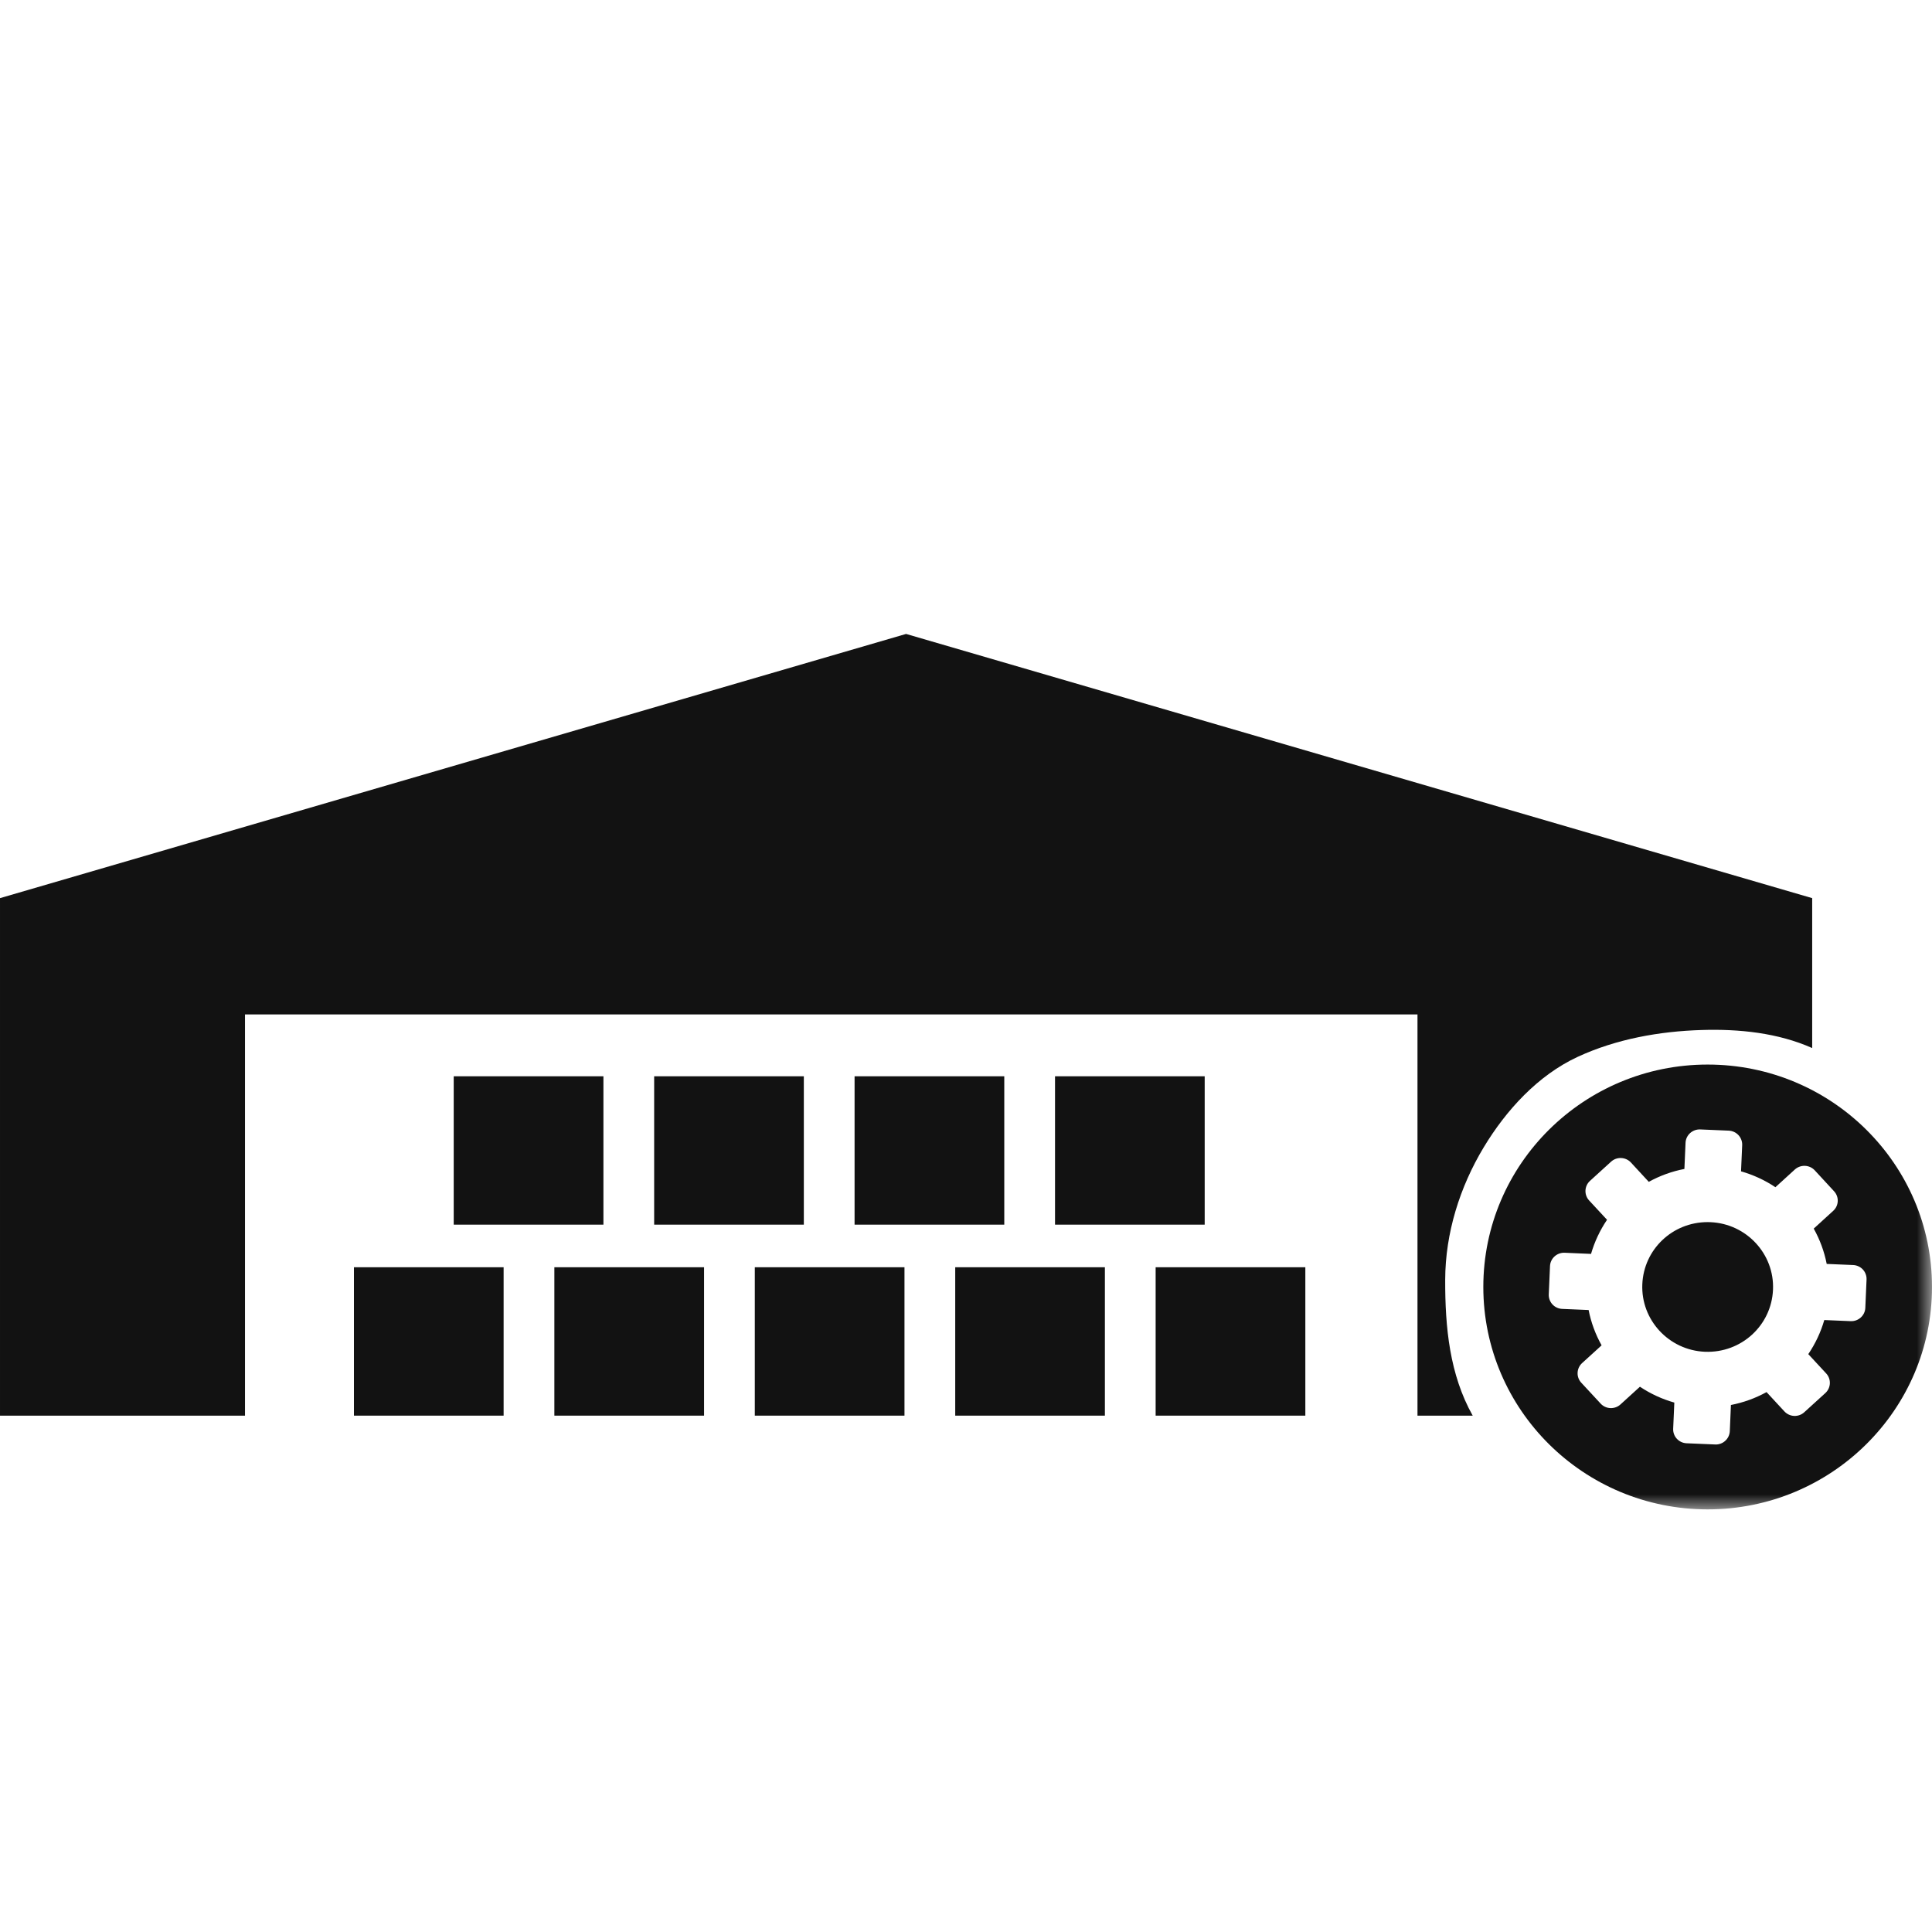
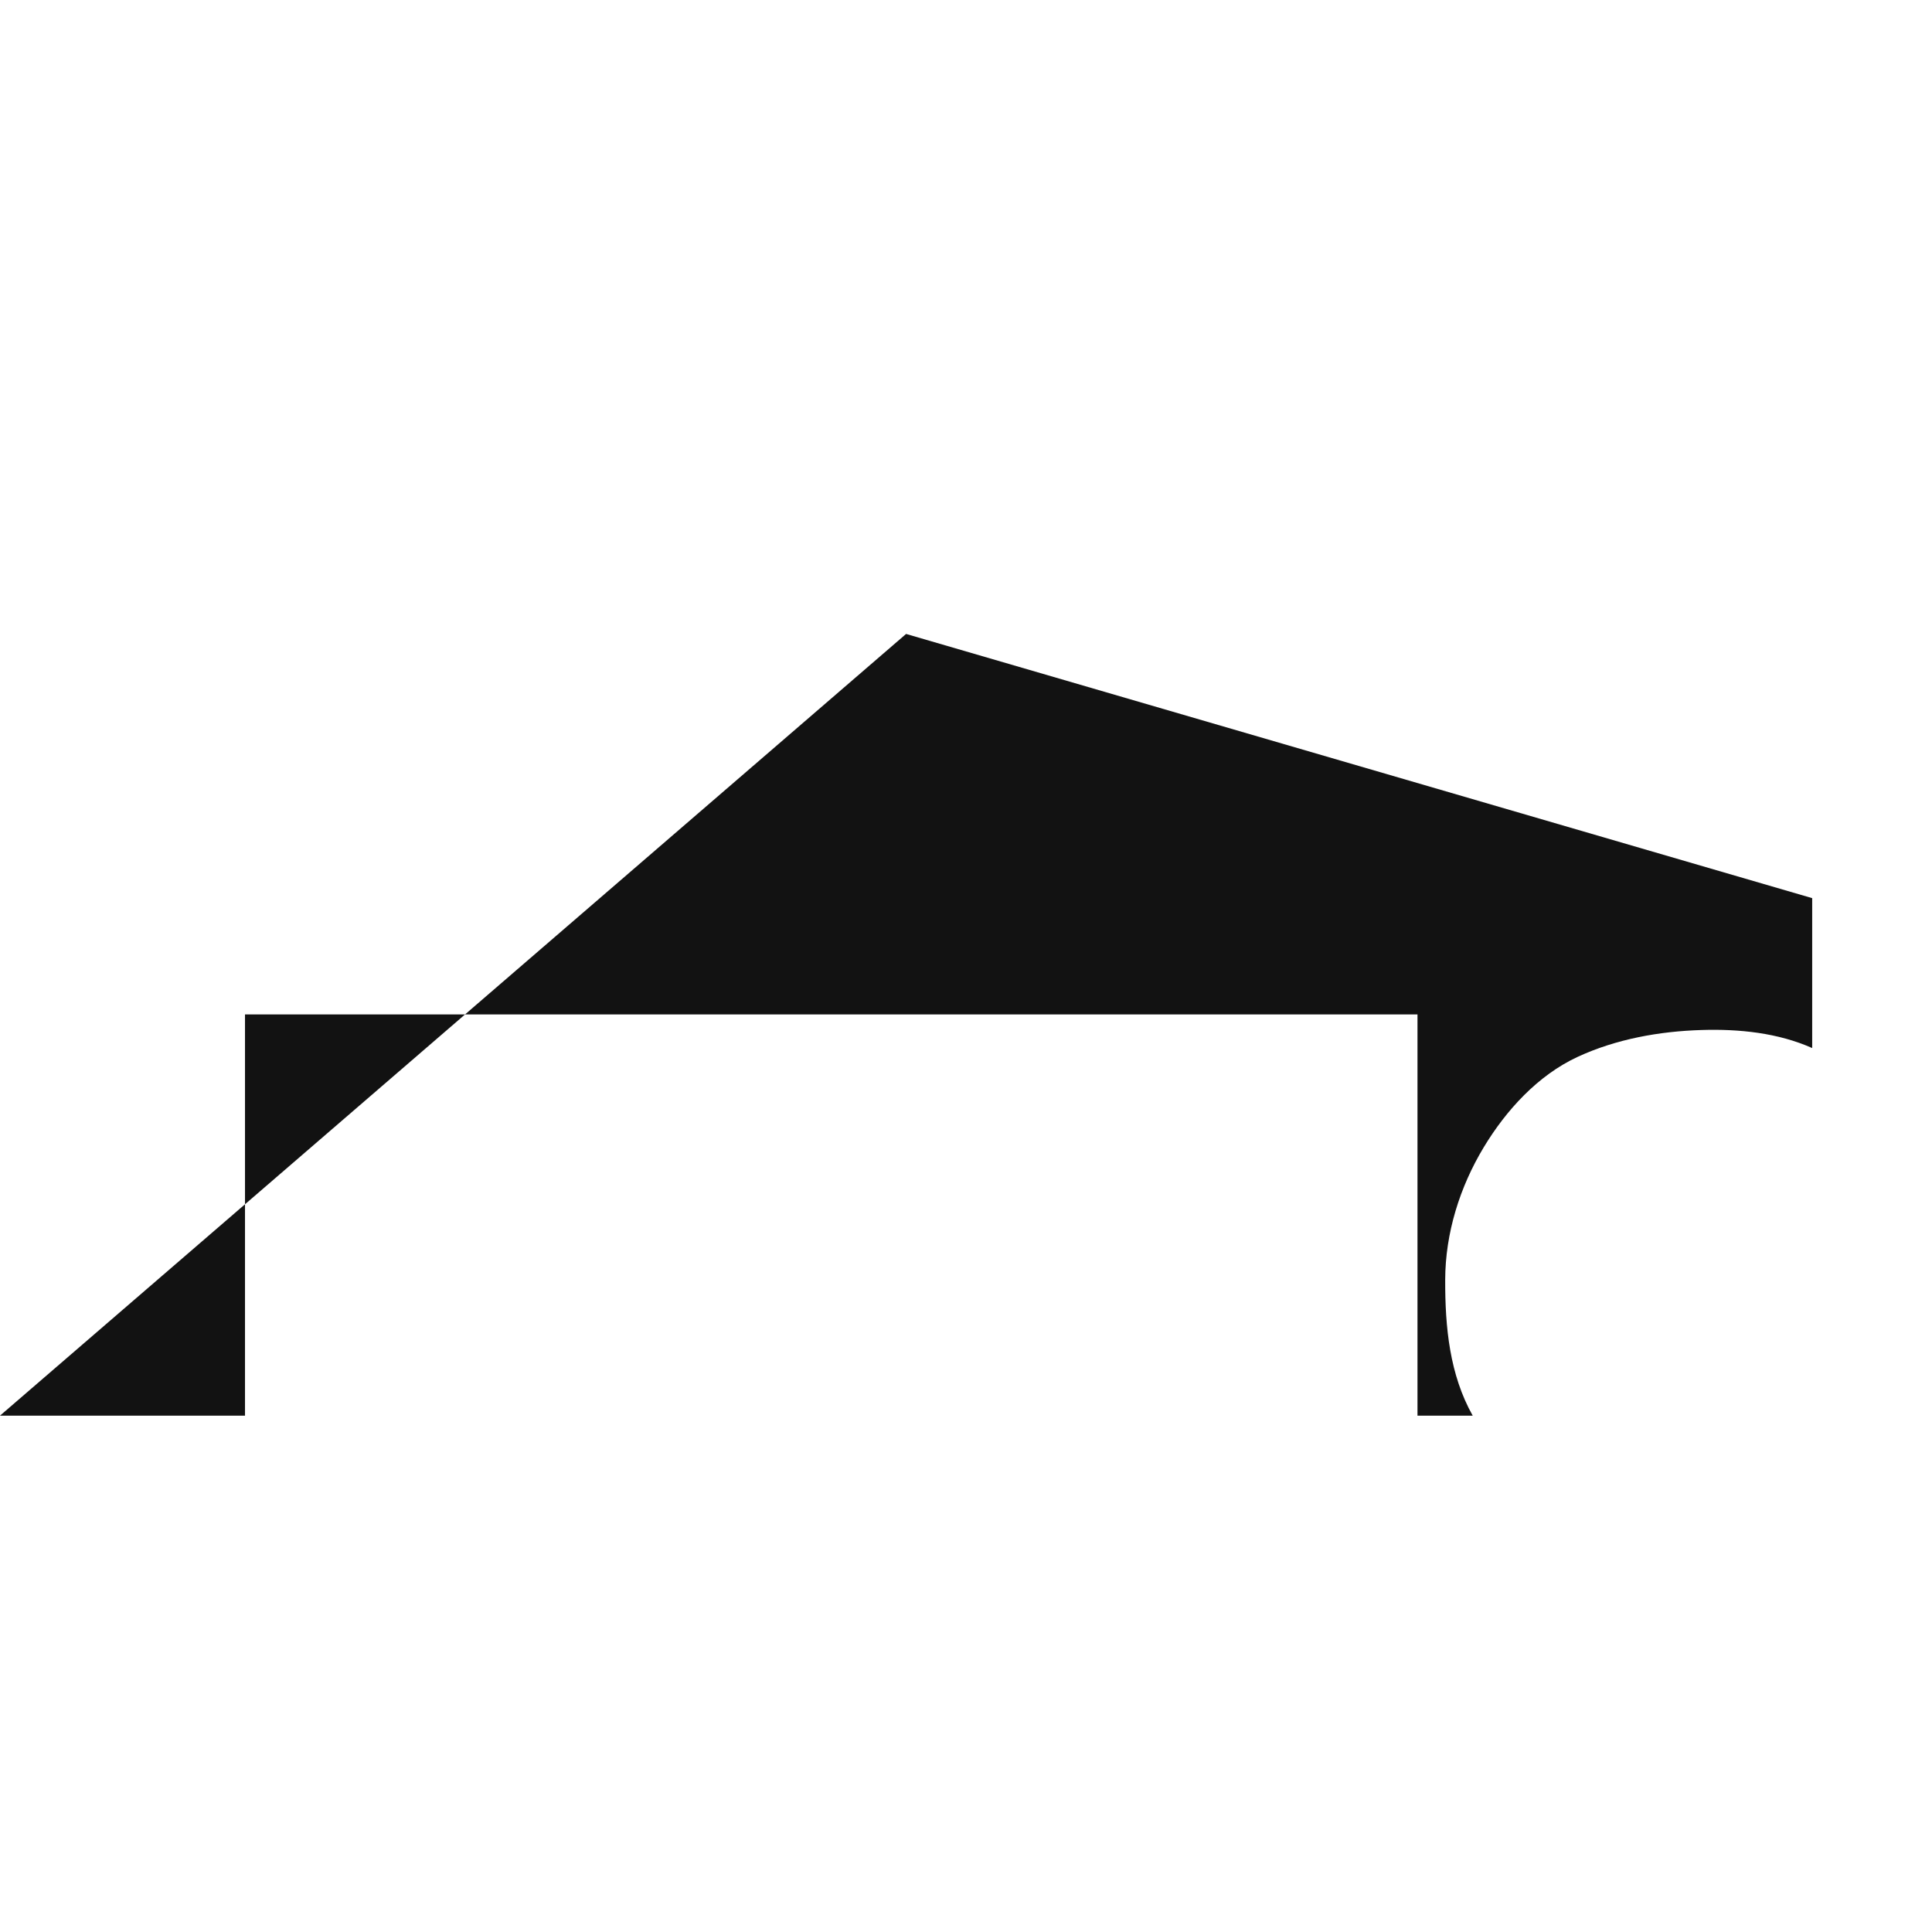
<svg xmlns="http://www.w3.org/2000/svg" xmlns:xlink="http://www.w3.org/1999/xlink" width="64px" height="64px" viewBox="0 0 64 64" version="1.1">
  <title>icons/Functional/Buildings-Systems_Technician</title>
  <defs>
-     <polygon id="path-1" points="0 29 64 29 64 0 0 0" />
-   </defs>
+     </defs>
  <g id="icons/Functional/Buildings-Systems_Technician" stroke="none" stroke-width="1" fill="none" fill-rule="evenodd">
    <g id="Group-15" transform="translate(0, 21)">
-       <path d="M48.785,25.895 C48.022,24.535 47.869,22.978 47.874,21.391 C47.878,19.85 48.357,18.321 49.152,17.003 C49.89,15.78 50.944,14.62 52.264,14.009 C53.541,13.418 54.973,13.162 56.376,13.12 C57.604,13.082 58.898,13.213 60.031,13.718 L60.031,8.752 L30.015,0 L8.26396481e-05,8.752 L8.26396481e-05,25.895 L8.116,25.895 L8.116,12.604 L46.956,12.604 L46.956,25.895 L48.785,25.895 Z" id="Fill-1" fill="#121212" />
+       <path d="M48.785,25.895 C48.022,24.535 47.869,22.978 47.874,21.391 C47.878,19.85 48.357,18.321 49.152,17.003 C49.89,15.78 50.944,14.62 52.264,14.009 C53.541,13.418 54.973,13.162 56.376,13.12 C57.604,13.082 58.898,13.213 60.031,13.718 L60.031,8.752 L30.015,0 L8.26396481e-05,25.895 L8.116,25.895 L8.116,12.604 L46.956,12.604 L46.956,25.895 L48.785,25.895 Z" id="Fill-1" fill="#121212" />
      <mask id="mask-2" fill="white">
        <use xlink:href="#path-1" />
      </mask>
      <g id="Clip-4" />
-       <polygon id="Fill-3" fill="#121212" mask="url(#mask-2)" points="11.725 25.895 16.683 25.895 16.683 20.979 11.725 20.979" />
-       <polygon id="Fill-5" fill="#121212" mask="url(#mask-2)" points="18.364 25.895 23.323 25.895 23.323 20.979 18.364 20.979" />
      <polygon id="Fill-6" fill="#121212" mask="url(#mask-2)" points="25.004 25.895 29.962 25.895 29.962 20.979 25.004 20.979" />
      <polygon id="Fill-7" fill="#121212" mask="url(#mask-2)" points="31.643 25.895 36.601 25.895 36.601 20.979 31.643 20.979" />
      <polygon id="Fill-8" fill="#121212" mask="url(#mask-2)" points="38.282 25.895 43.241 25.895 43.241 20.979 38.282 20.979" />
-       <polygon id="Fill-9" fill="#121212" mask="url(#mask-2)" points="15.03 19.568 19.989 19.568 19.989 14.653 15.03 14.653" />
      <polygon id="Fill-10" fill="#121212" mask="url(#mask-2)" points="21.67 19.568 26.628 19.568 26.628 14.653 21.67 14.653" />
      <polygon id="Fill-11" fill="#121212" mask="url(#mask-2)" points="28.309 19.568 33.268 19.568 33.268 14.653 28.309 14.653" />
-       <polygon id="Fill-12" fill="#121212" mask="url(#mask-2)" points="34.949 19.568 39.907 19.568 39.907 14.653 34.949 14.653" />
      <path d="M56.661,19.486 C56.629,19.485 56.598,19.484 56.566,19.484 C55.403,19.484 54.453,20.387 54.404,21.54 C54.352,22.723 55.282,23.728 56.476,23.779 C57.679,23.828 58.682,22.909 58.733,21.724 C58.785,20.541 57.855,19.537 56.661,19.486" id="Fill-13" fill="#121212" mask="url(#mask-2)" />
      <path d="M61.791,22.325 C61.78,22.579 61.563,22.775 61.307,22.765 L60.432,22.728 C60.316,23.129 60.137,23.51 59.902,23.857 L60.495,24.497 C60.668,24.684 60.655,24.976 60.466,25.148 L59.768,25.783 C59.677,25.866 59.557,25.909 59.434,25.904 C59.311,25.899 59.195,25.845 59.111,25.755 L58.519,25.115 C58.151,25.318 57.752,25.462 57.339,25.542 L57.302,26.41 C57.296,26.532 57.242,26.647 57.151,26.729 C57.066,26.808 56.953,26.851 56.837,26.851 C56.831,26.851 56.824,26.85 56.817,26.85 L55.87,26.81 C55.614,26.799 55.415,26.585 55.426,26.33 L55.464,25.462 C55.059,25.348 54.674,25.17 54.325,24.937 L53.68,25.524 C53.589,25.607 53.468,25.65 53.345,25.645 C53.222,25.64 53.106,25.586 53.023,25.496 L52.382,24.804 C52.298,24.714 52.254,24.595 52.26,24.473 C52.265,24.351 52.319,24.236 52.41,24.153 L53.055,23.566 C52.851,23.201 52.705,22.806 52.625,22.396 L51.75,22.359 C51.626,22.354 51.51,22.3 51.427,22.21 C51.344,22.12 51.3,22.001 51.305,21.879 L51.346,20.94 C51.357,20.686 51.575,20.489 51.83,20.499 L52.705,20.537 C52.821,20.136 53,19.754 53.235,19.407 L52.643,18.768 C52.469,18.581 52.482,18.289 52.671,18.117 L53.369,17.482 C53.46,17.399 53.58,17.355 53.703,17.361 C53.826,17.366 53.943,17.419 54.026,17.509 L54.618,18.15 C54.986,17.947 55.385,17.802 55.798,17.723 L55.836,16.855 C55.847,16.601 56.065,16.405 56.32,16.414 L57.267,16.454 C57.523,16.466 57.722,16.68 57.712,16.935 L57.674,17.802 C58.078,17.917 58.463,18.094 58.813,18.328 L59.458,17.74 C59.549,17.658 59.669,17.615 59.792,17.62 C59.915,17.625 60.031,17.678 60.115,17.768 L60.755,18.461 C60.929,18.648 60.917,18.94 60.727,19.111 L60.082,19.699 C60.286,20.064 60.432,20.459 60.512,20.869 L61.388,20.906 C61.51,20.911 61.627,20.965 61.71,21.054 C61.793,21.144 61.837,21.264 61.832,21.386 L61.791,22.325 Z M56.568,14.265 C52.464,14.265 49.137,17.564 49.137,21.632 C49.137,25.701 52.464,29 56.568,29 C60.673,29 64,25.701 64,21.632 C64,17.564 60.673,14.265 56.568,14.265 L56.568,14.265 Z" id="Fill-14" fill="#121212" mask="url(#mask-2)" />
    </g>
  </g>
</svg>